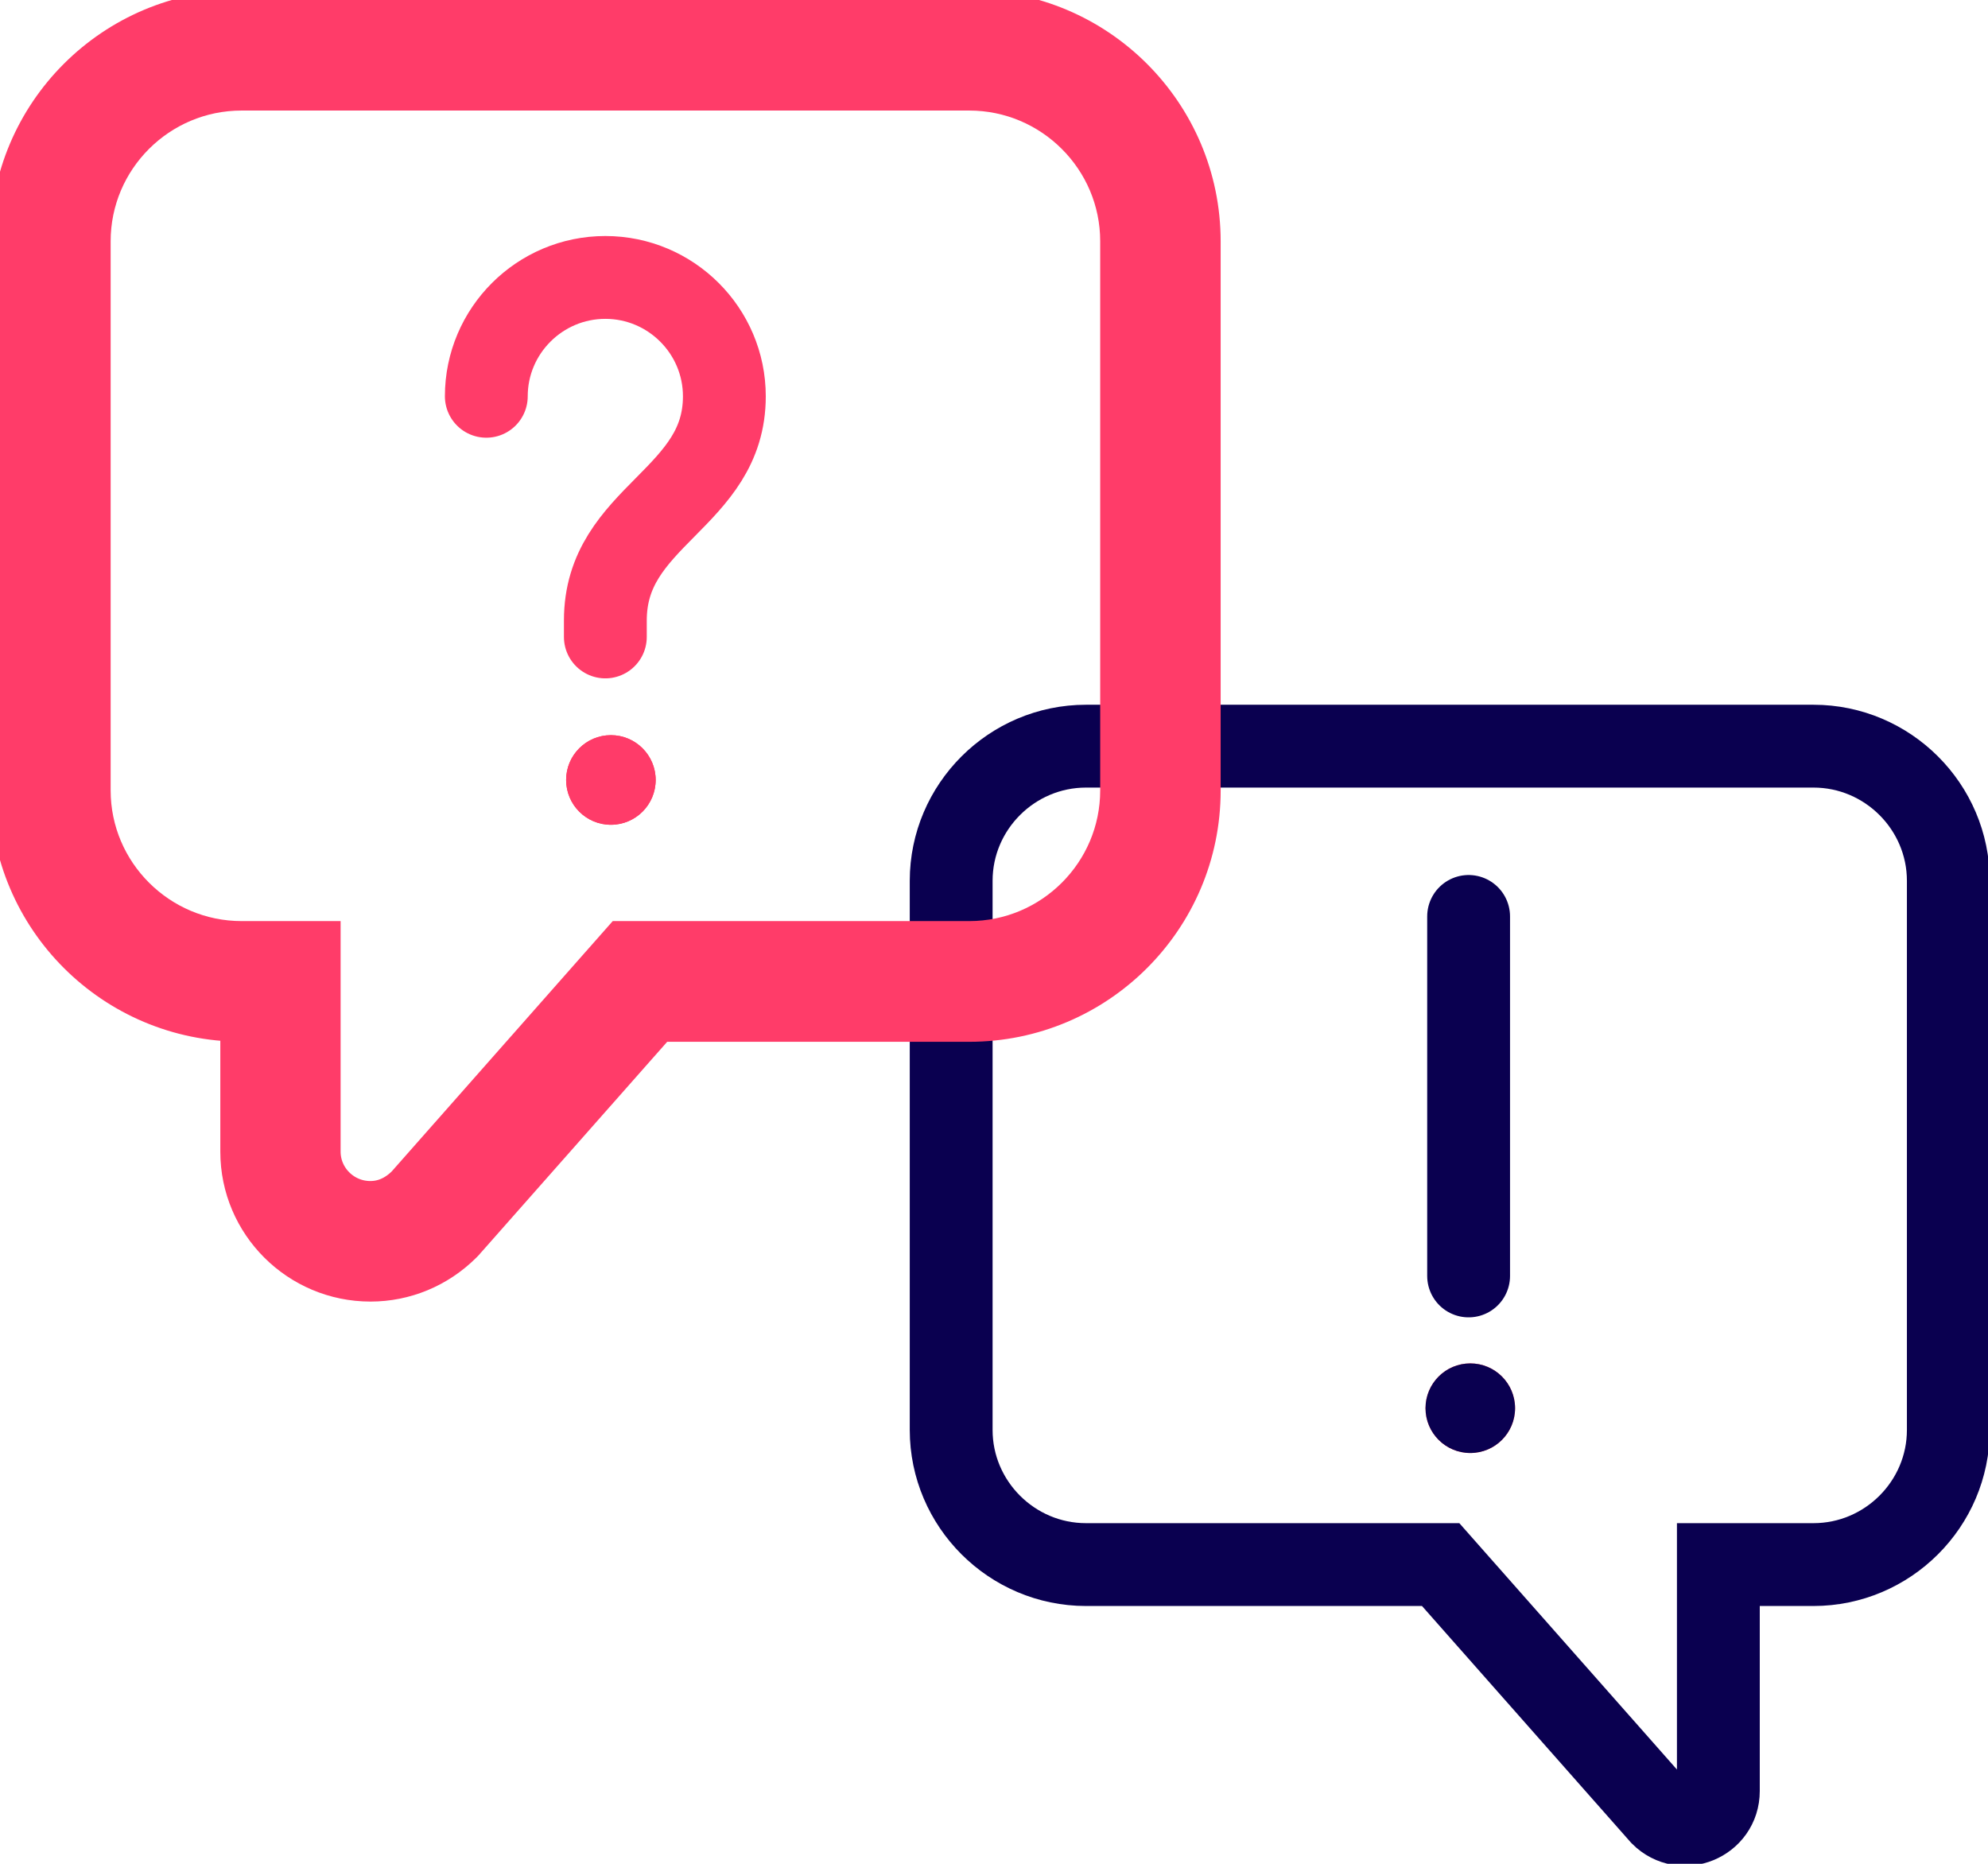
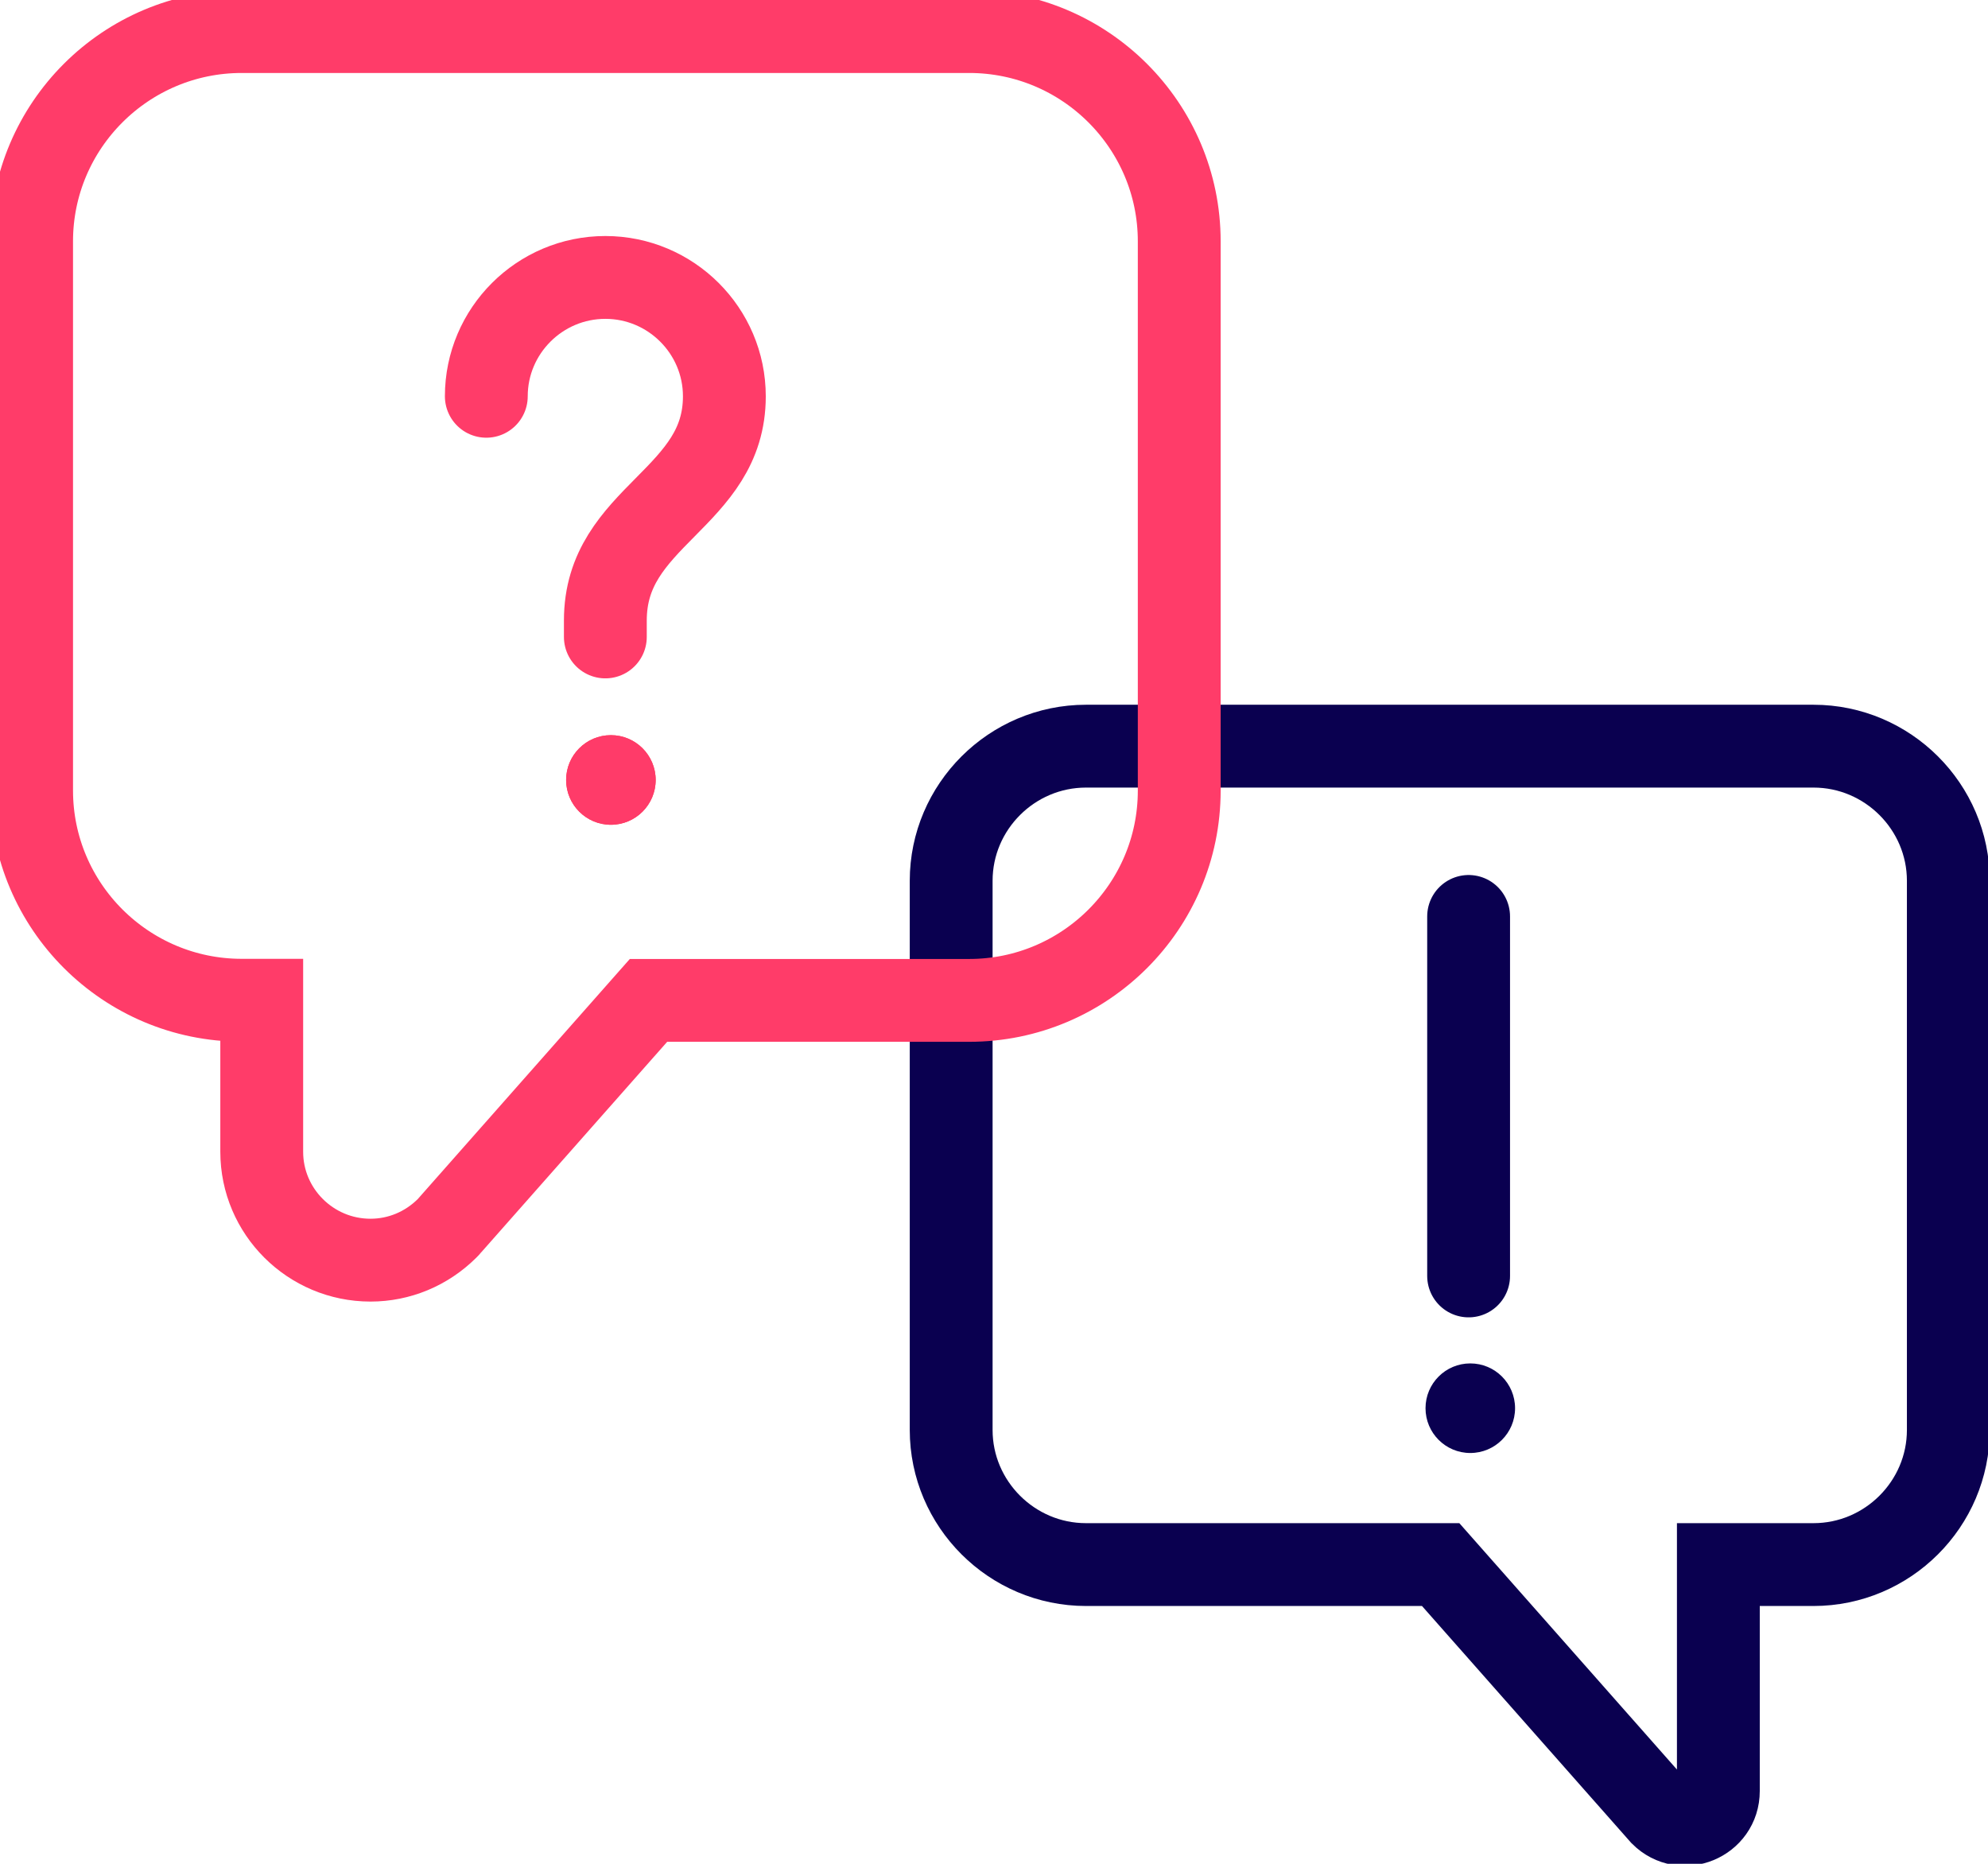
<svg xmlns="http://www.w3.org/2000/svg" width="96" height="90" viewBox="0 0 96 90" fill="none">
  <g clip-path="url(#clip0_259_108051)">
    <path d="M52.442 36.031H87.574C91.153 36.031 94.084 38.957 94.084 42.531V69.051C94.084 72.625 91.153 75.551 87.574 75.551H82.979V86.487C82.979 87.92 81.247 88.636 80.231 87.622L69.569 75.551H52.442C48.862 75.551 45.932 72.625 45.932 69.051V42.531C45.932 38.957 48.862 36.031 52.442 36.031V36.031Z" stroke="#0A0050" stroke-width="4" stroke-miterlimit="30" stroke-linecap="round" />
-     <path d="M17.882 59.03C15.99 59.03 14.448 57.498 14.448 55.608V46.478H11.67C7.083 46.478 3.343 42.752 3.343 38.164V11.652C3.343 7.064 7.075 3.338 11.67 3.338H46.801C51.389 3.338 55.128 7.064 55.128 11.652V38.164C55.128 42.752 51.396 46.478 46.801 46.478H30.491L20.371 57.94C19.645 58.672 18.791 59.03 17.882 59.03V59.03Z" stroke="#FF3C69" stroke-width="4" stroke-miterlimit="10" stroke-linecap="round" />
    <path d="M46.802 1.524H11.67C6.075 1.524 1.526 6.066 1.526 11.652V38.172C1.526 43.758 6.075 48.3 11.67 48.3H12.639V55.616C12.639 58.504 14.998 60.851 17.89 60.851C19.279 60.851 20.592 60.302 21.584 59.319C21.638 59.266 21.691 59.212 21.737 59.152L31.316 48.307H46.802C52.396 48.307 56.945 43.766 56.945 38.179V11.652C56.945 6.066 52.396 1.524 46.802 1.524Z" stroke="#FF3C69" stroke-width="4" stroke-miterlimit="10" stroke-linecap="round" />
    <path d="M29.232 30.757V29.964C29.232 27.442 30.621 26.009 32.124 24.493C33.605 22.999 34.979 21.582 34.979 19.136C34.979 15.973 32.399 13.397 29.232 13.397C26.064 13.397 23.484 15.973 23.484 19.136" stroke="#FF3C69" stroke-width="4" stroke-miterlimit="10" stroke-linecap="round" />
    <path d="M70.919 61.613V44.253" stroke="#0A0050" stroke-width="4" stroke-miterlimit="30" stroke-linecap="round" />
-     <path d="M73.162 68C73.162 69.195 72.194 70.163 71 70.163C69.806 70.163 68.838 69.195 68.838 68C68.838 66.805 69.806 65.837 71 65.837C72.194 65.837 73.162 66.805 73.162 68Z" fill="#FF3C49" />
    <path d="M73.162 68C73.162 69.195 72.194 70.163 71 70.163C69.806 70.163 68.838 69.195 68.838 68C68.838 66.805 69.806 65.837 71 65.837C72.194 65.837 73.162 66.805 73.162 68Z" fill="#0A0050" />
    <path d="M31.662 37.663C31.662 38.858 30.694 39.827 29.5 39.827C28.306 39.827 27.338 38.858 27.338 37.663C27.338 36.469 28.306 35.5 29.5 35.5C30.694 35.5 31.662 36.469 31.662 37.663Z" fill="#FF3C49" />
    <path d="M31.662 37.663C31.662 38.858 30.694 39.827 29.5 39.827C28.306 39.827 27.338 38.858 27.338 37.663C27.338 36.469 28.306 35.5 29.5 35.5C30.694 35.5 31.662 36.469 31.662 37.663Z" fill="#FF3B69" />
  </g>
  <defs>
    <clipPath id="clip0_259_108051">
      <rect width="96" height="90" fill="white" />
    </clipPath>
  </defs>
</svg>